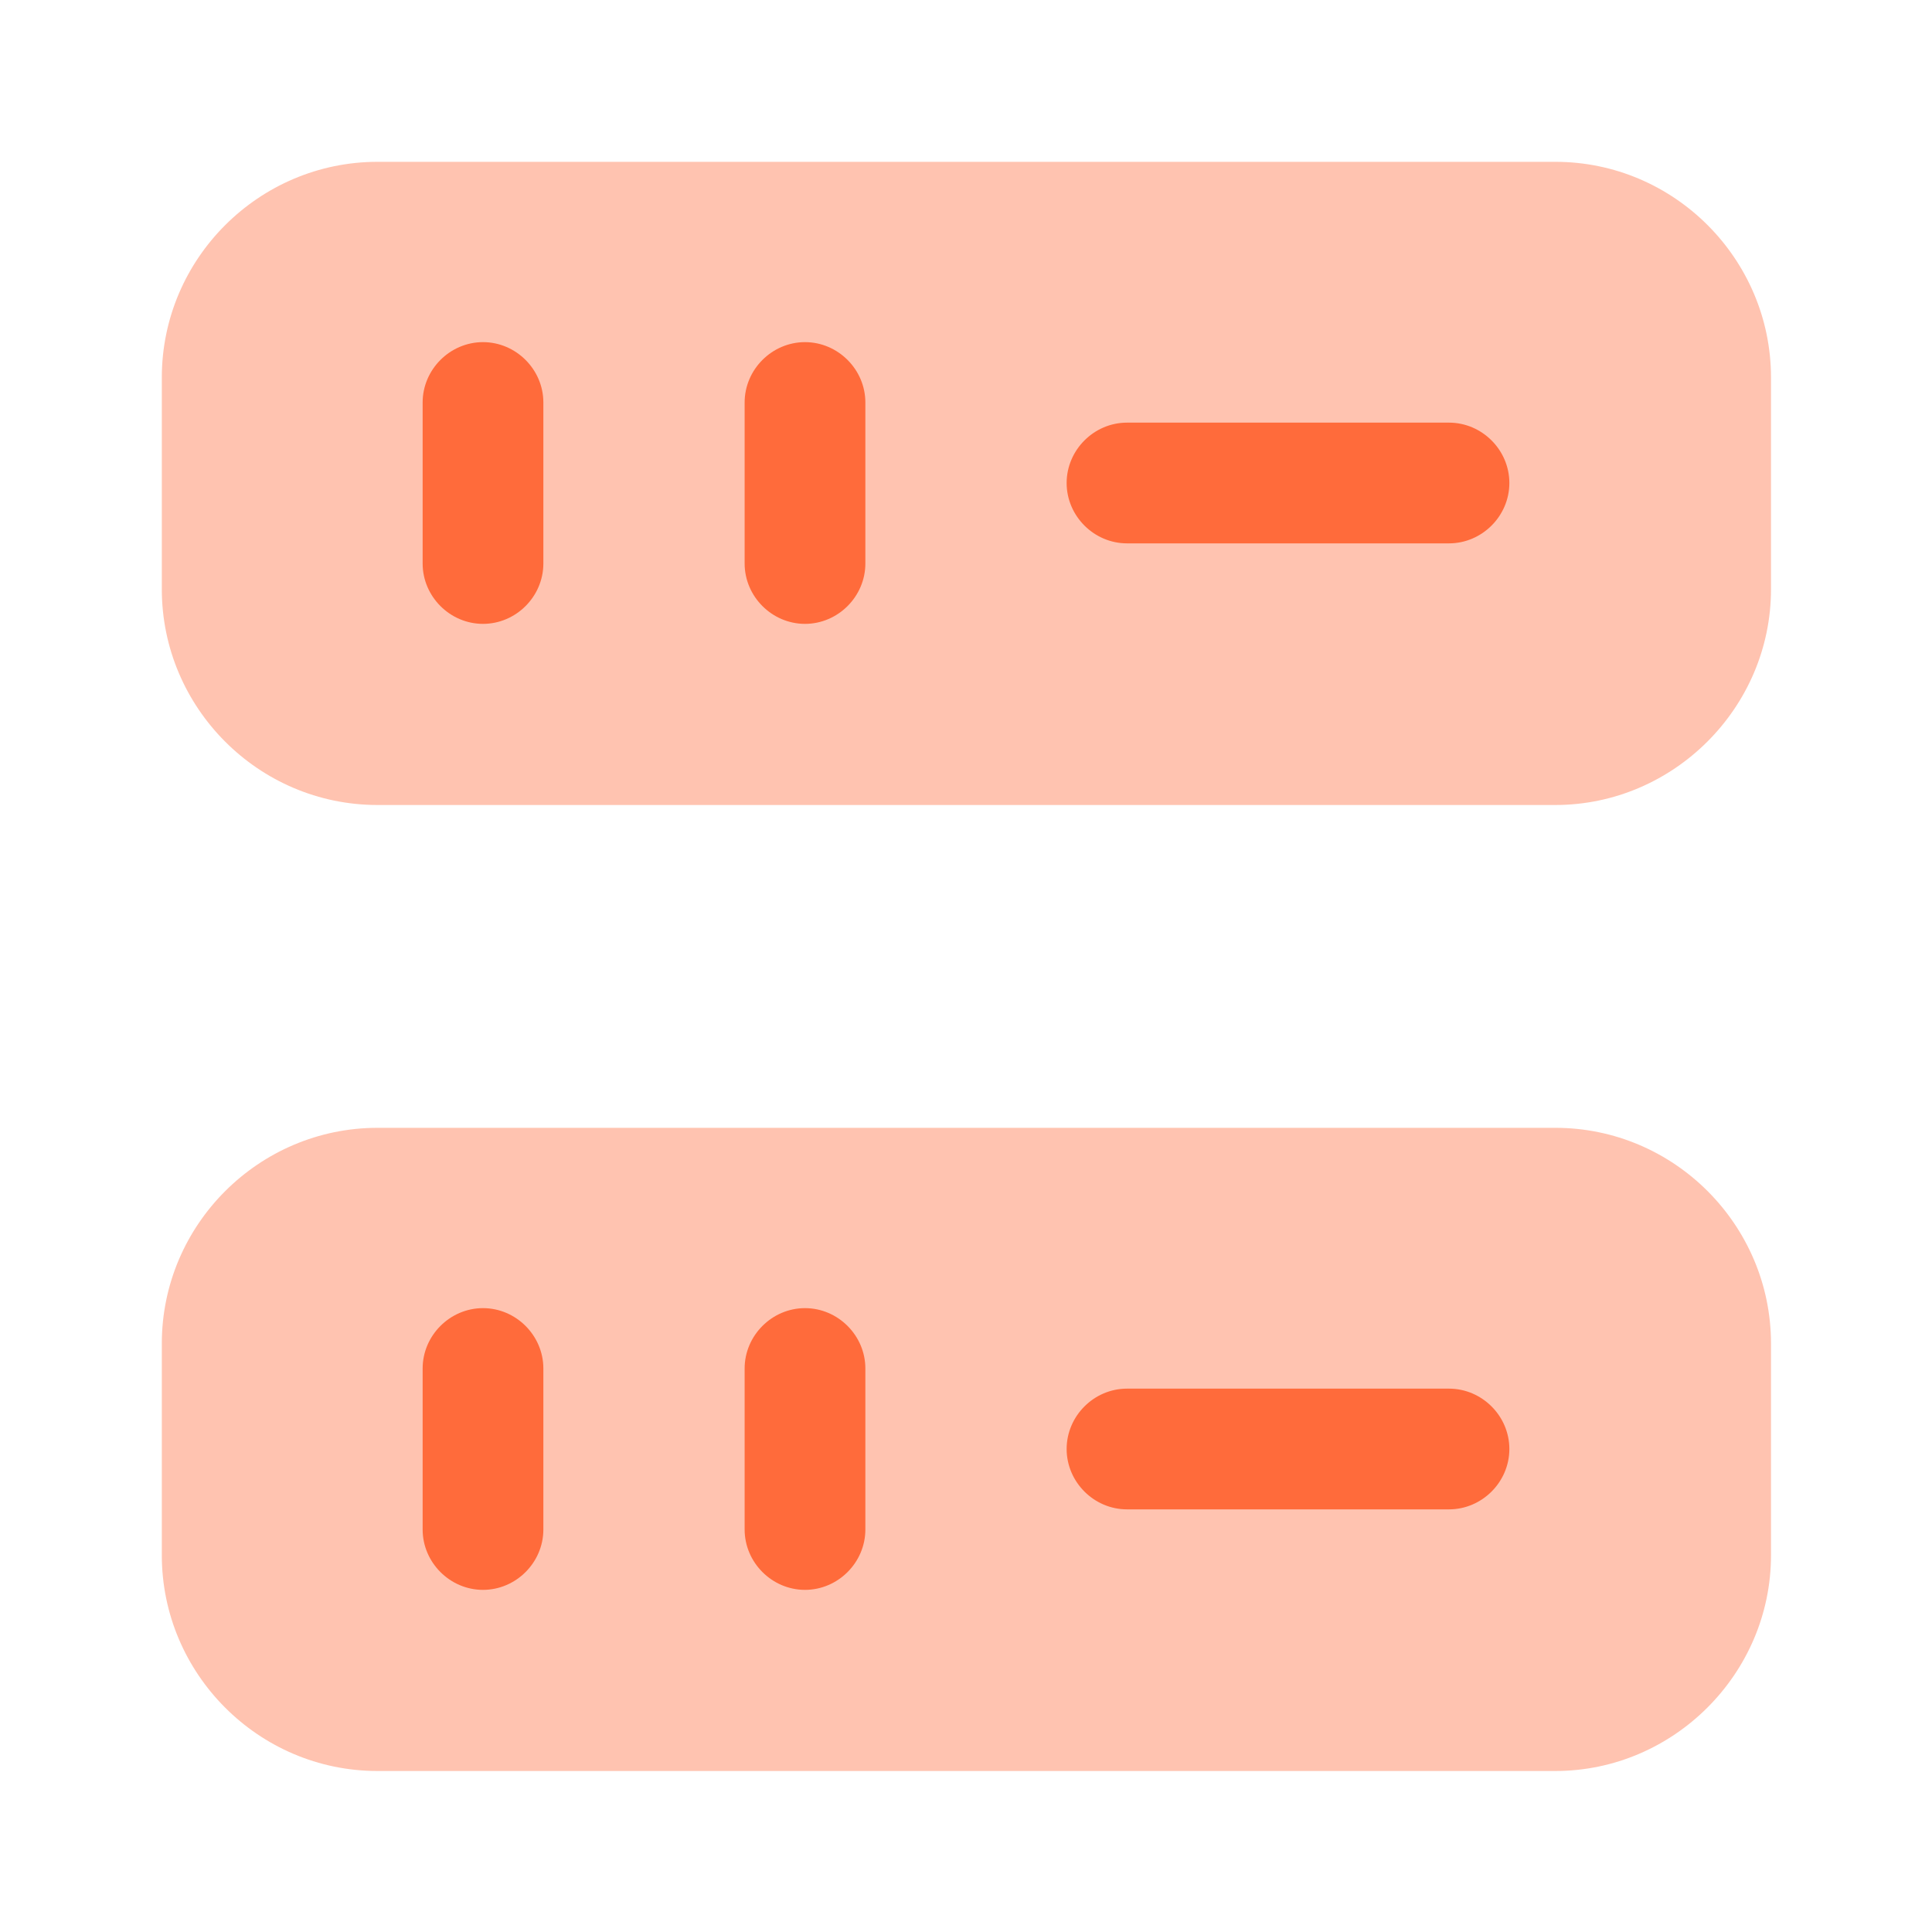
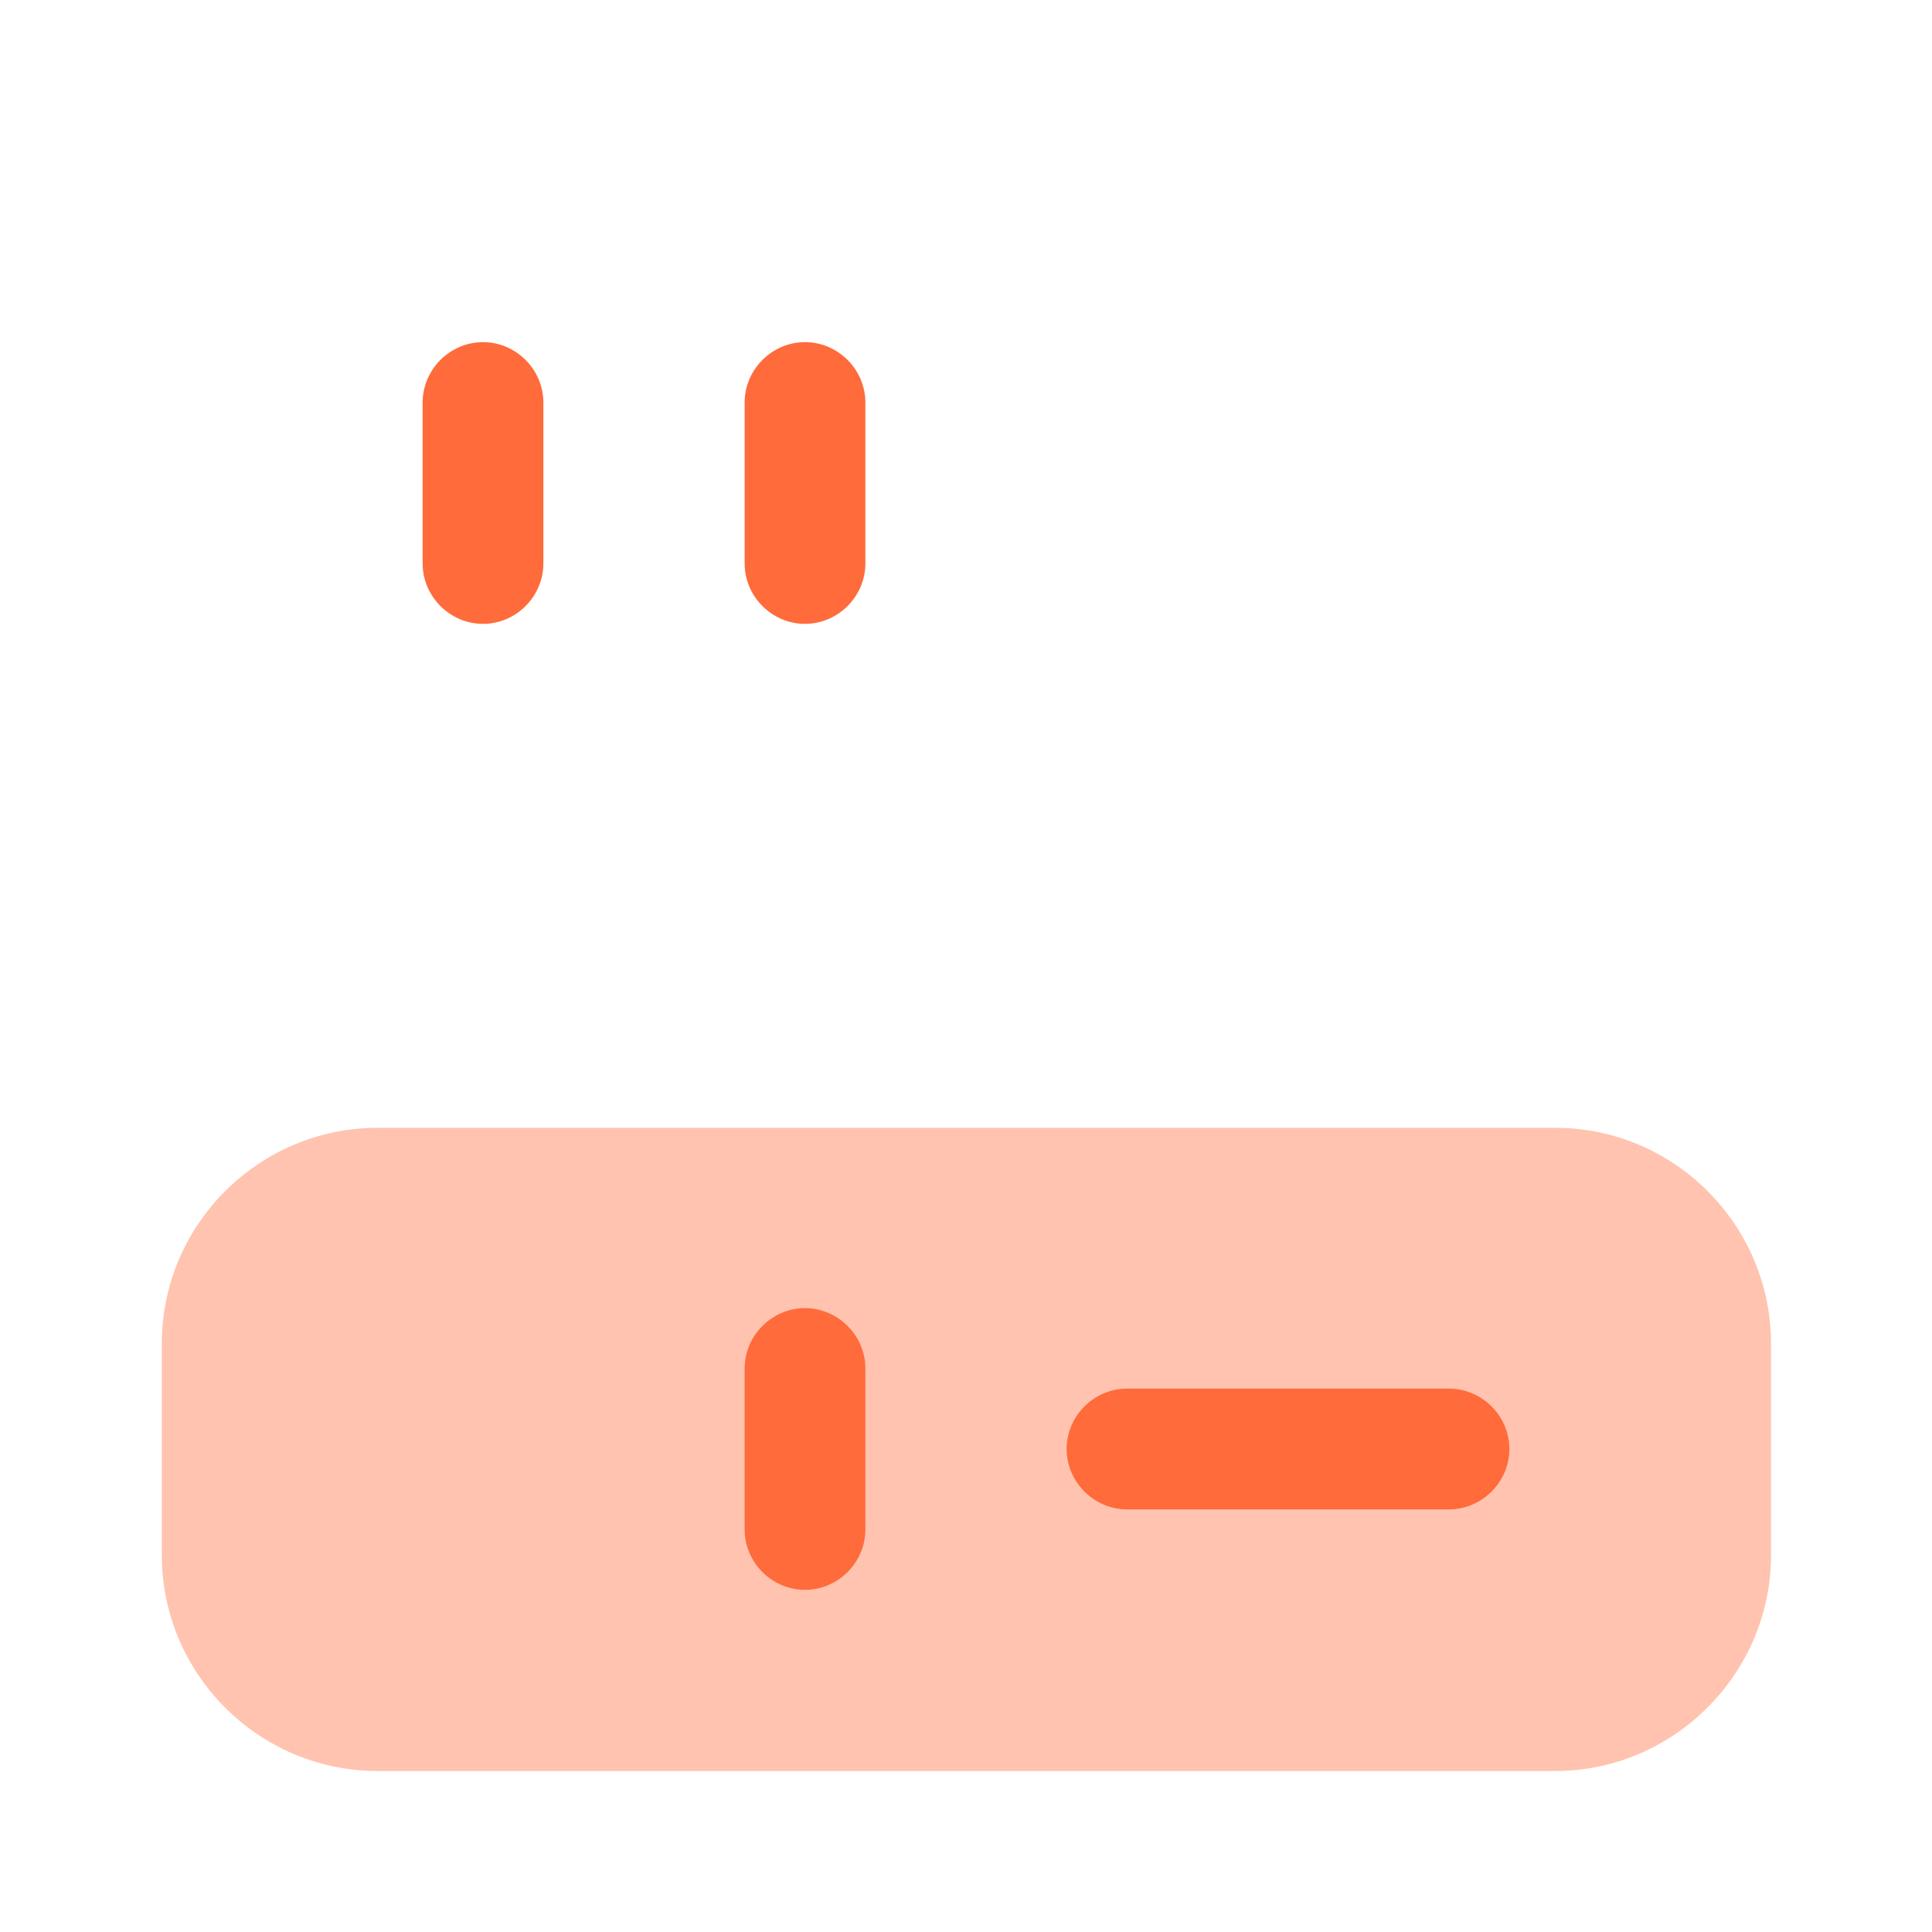
<svg xmlns="http://www.w3.org/2000/svg" width="45" height="45" viewBox="0 0 45 45" fill="none">
-   <path opacity="0.4" d="M36.225 18.75H8.794C6.019 18.75 3.769 16.481 3.769 13.725V8.794C3.769 6.019 6.037 3.769 8.794 3.769H36.225C39 3.769 41.25 6.038 41.25 8.794V13.725C41.25 16.481 38.981 18.75 36.225 18.75Z" fill="#FF6B3B" />
  <path opacity="0.4" d="M36.225 41.25H8.794C6.019 41.25 3.769 38.981 3.769 36.225V31.294C3.769 28.519 6.037 26.269 8.794 26.269H36.225C39 26.269 41.25 28.538 41.25 31.294V36.225C41.25 38.981 38.981 41.25 36.225 41.25Z" fill="#FF6B3B" />
  <path d="M11.25 14.531C10.481 14.531 9.844 13.894 9.844 13.125V9.375C9.844 8.606 10.481 7.969 11.25 7.969C12.019 7.969 12.656 8.606 12.656 9.375V13.125C12.656 13.894 12.019 14.531 11.25 14.531Z" fill="#FF6B3B" />
  <path d="M18.75 14.531C17.981 14.531 17.344 13.894 17.344 13.125V9.375C17.344 8.606 17.981 7.969 18.75 7.969C19.519 7.969 20.156 8.606 20.156 9.375V13.125C20.156 13.894 19.519 14.531 18.75 14.531Z" fill="#FF6B3B" />
-   <path d="M11.25 37.031C10.481 37.031 9.844 36.394 9.844 35.625V31.875C9.844 31.106 10.481 30.469 11.25 30.469C12.019 30.469 12.656 31.106 12.656 31.875V35.625C12.656 36.394 12.019 37.031 11.25 37.031Z" fill="#FF6B3B" />
  <path d="M18.75 37.031C17.981 37.031 17.344 36.394 17.344 35.625V31.875C17.344 31.106 17.981 30.469 18.75 30.469C19.519 30.469 20.156 31.106 20.156 31.875V35.625C20.156 36.394 19.519 37.031 18.75 37.031Z" fill="#FF6B3B" />
-   <path d="M33.75 12.656H26.25C25.481 12.656 24.844 12.019 24.844 11.25C24.844 10.481 25.481 9.844 26.25 9.844H33.75C34.519 9.844 35.156 10.481 35.156 11.25C35.156 12.019 34.519 12.656 33.75 12.656Z" fill="#FF6B3B" />
  <path d="M33.75 35.156H26.25C25.481 35.156 24.844 34.519 24.844 33.75C24.844 32.981 25.481 32.344 26.25 32.344H33.75C34.519 32.344 35.156 32.981 35.156 33.75C35.156 34.519 34.519 35.156 33.75 35.156Z" fill="#FF6B3B" />
</svg>